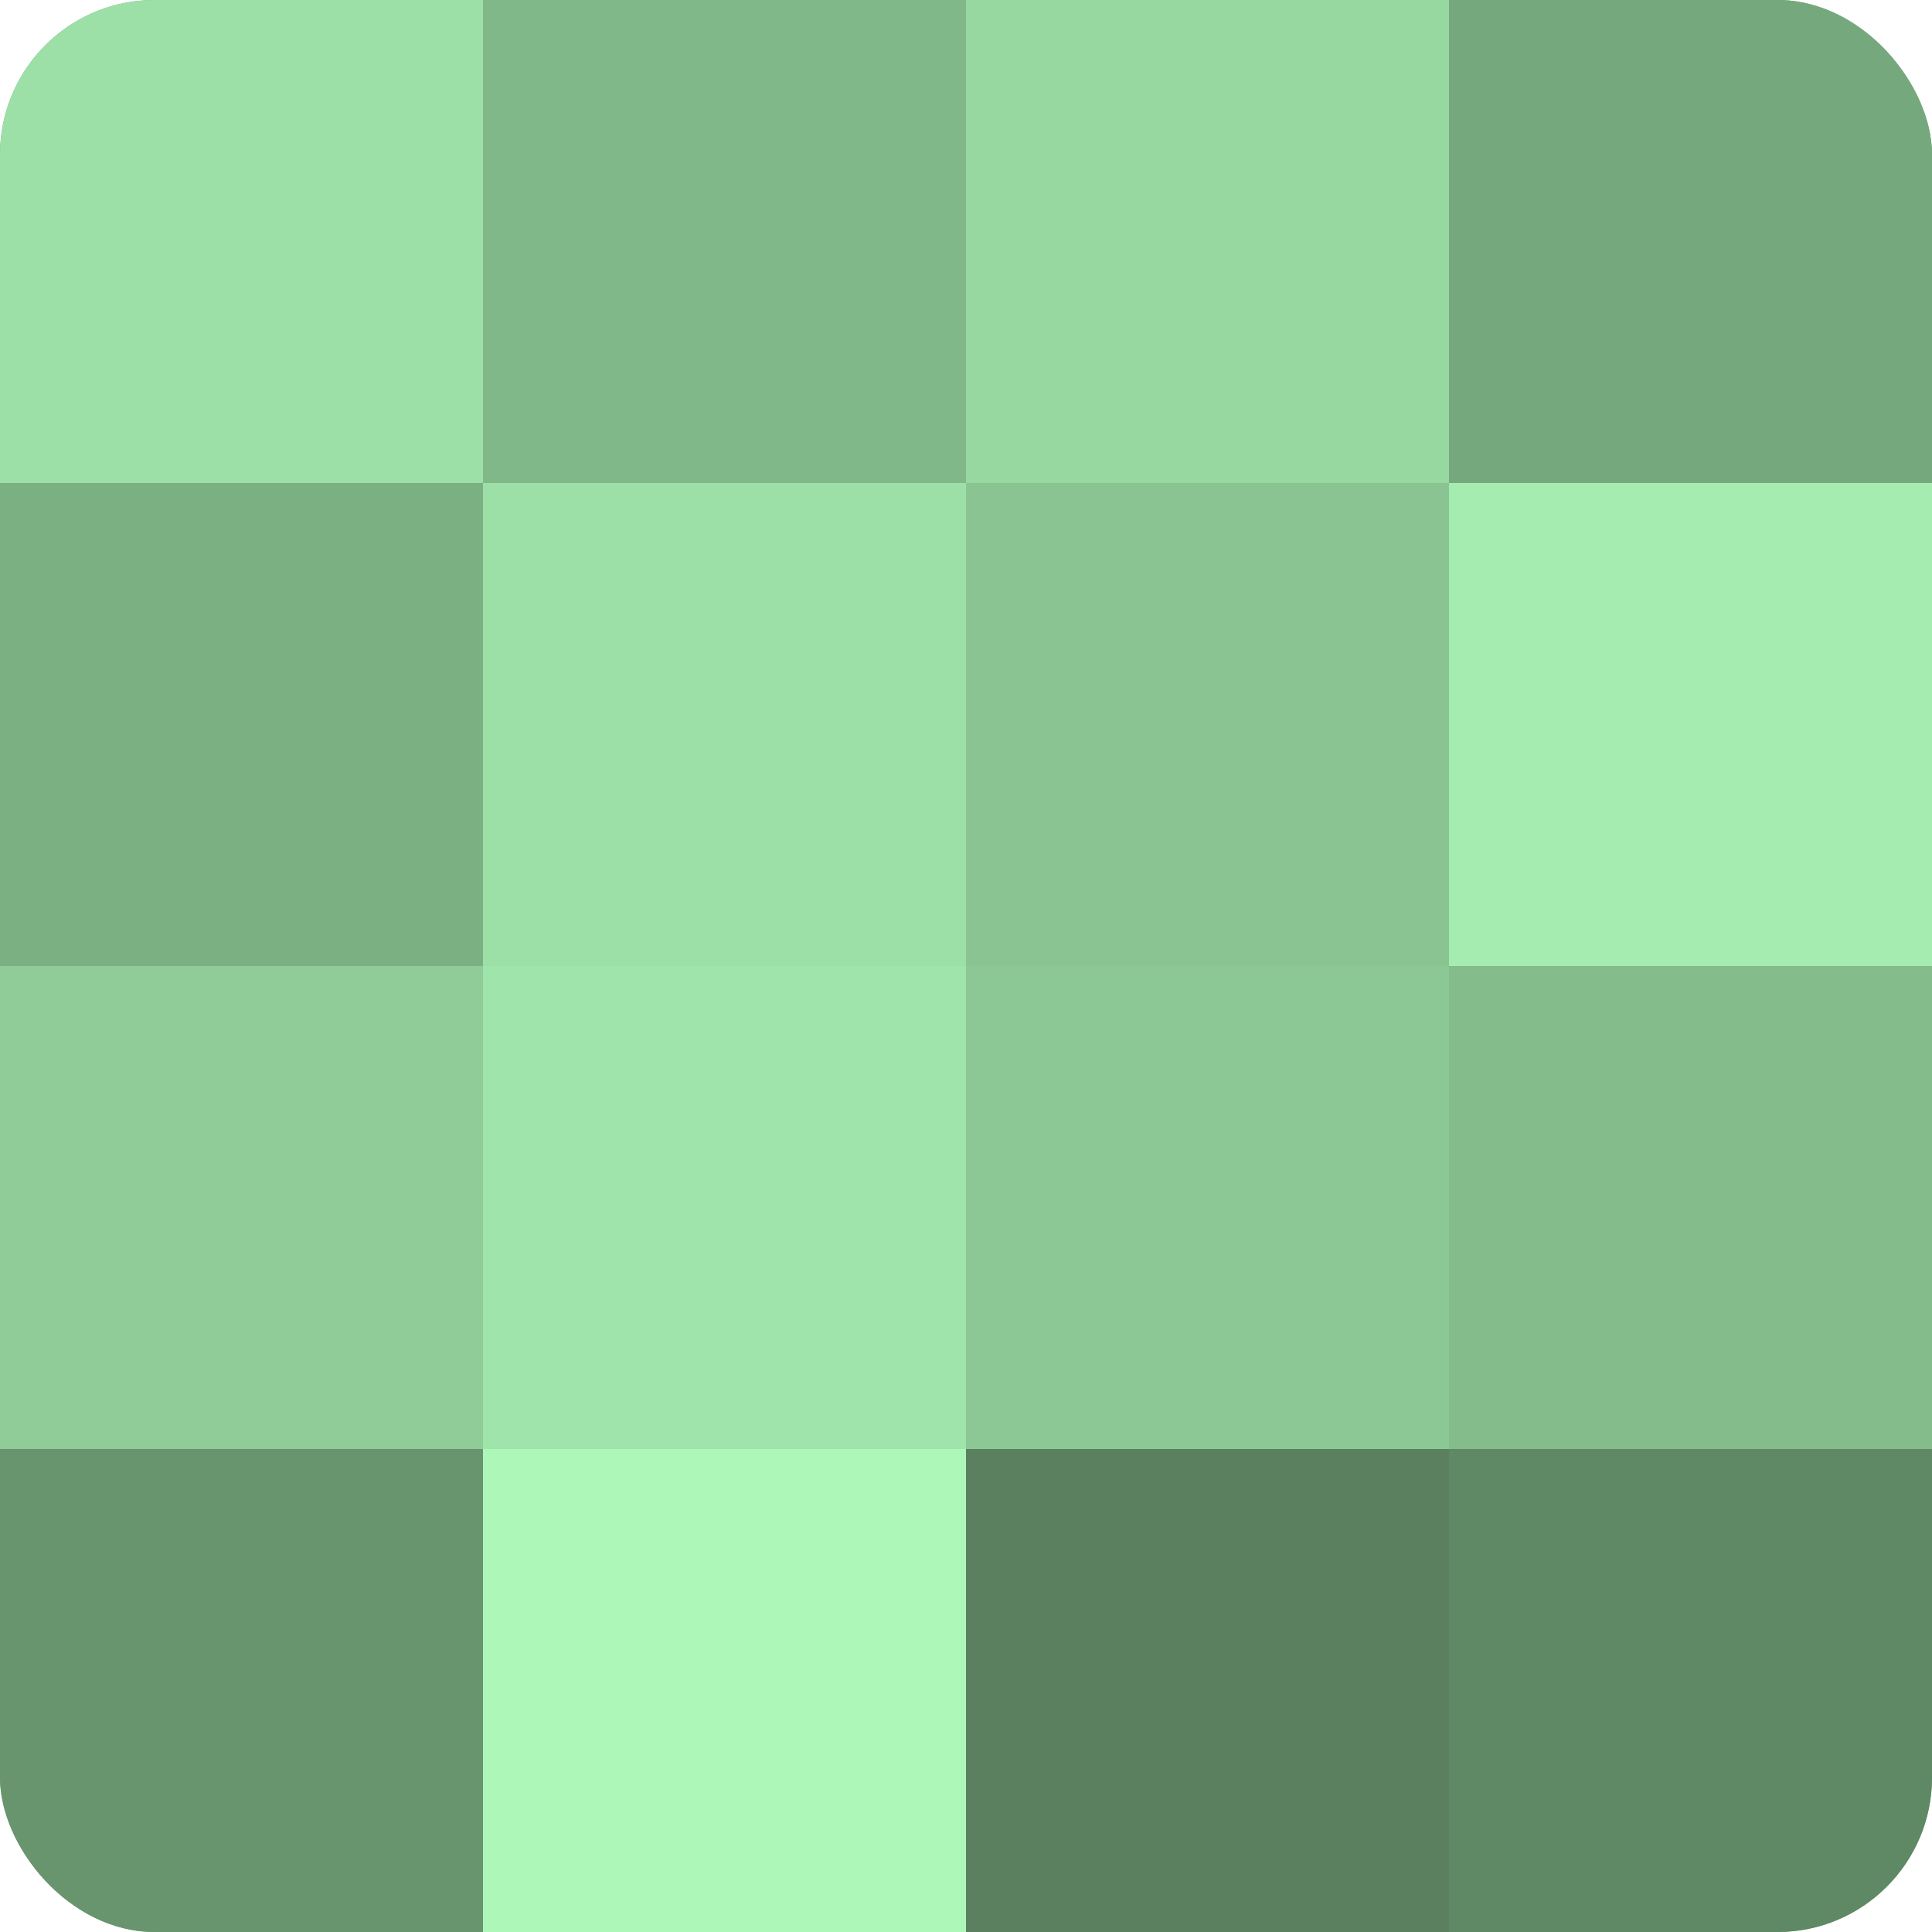
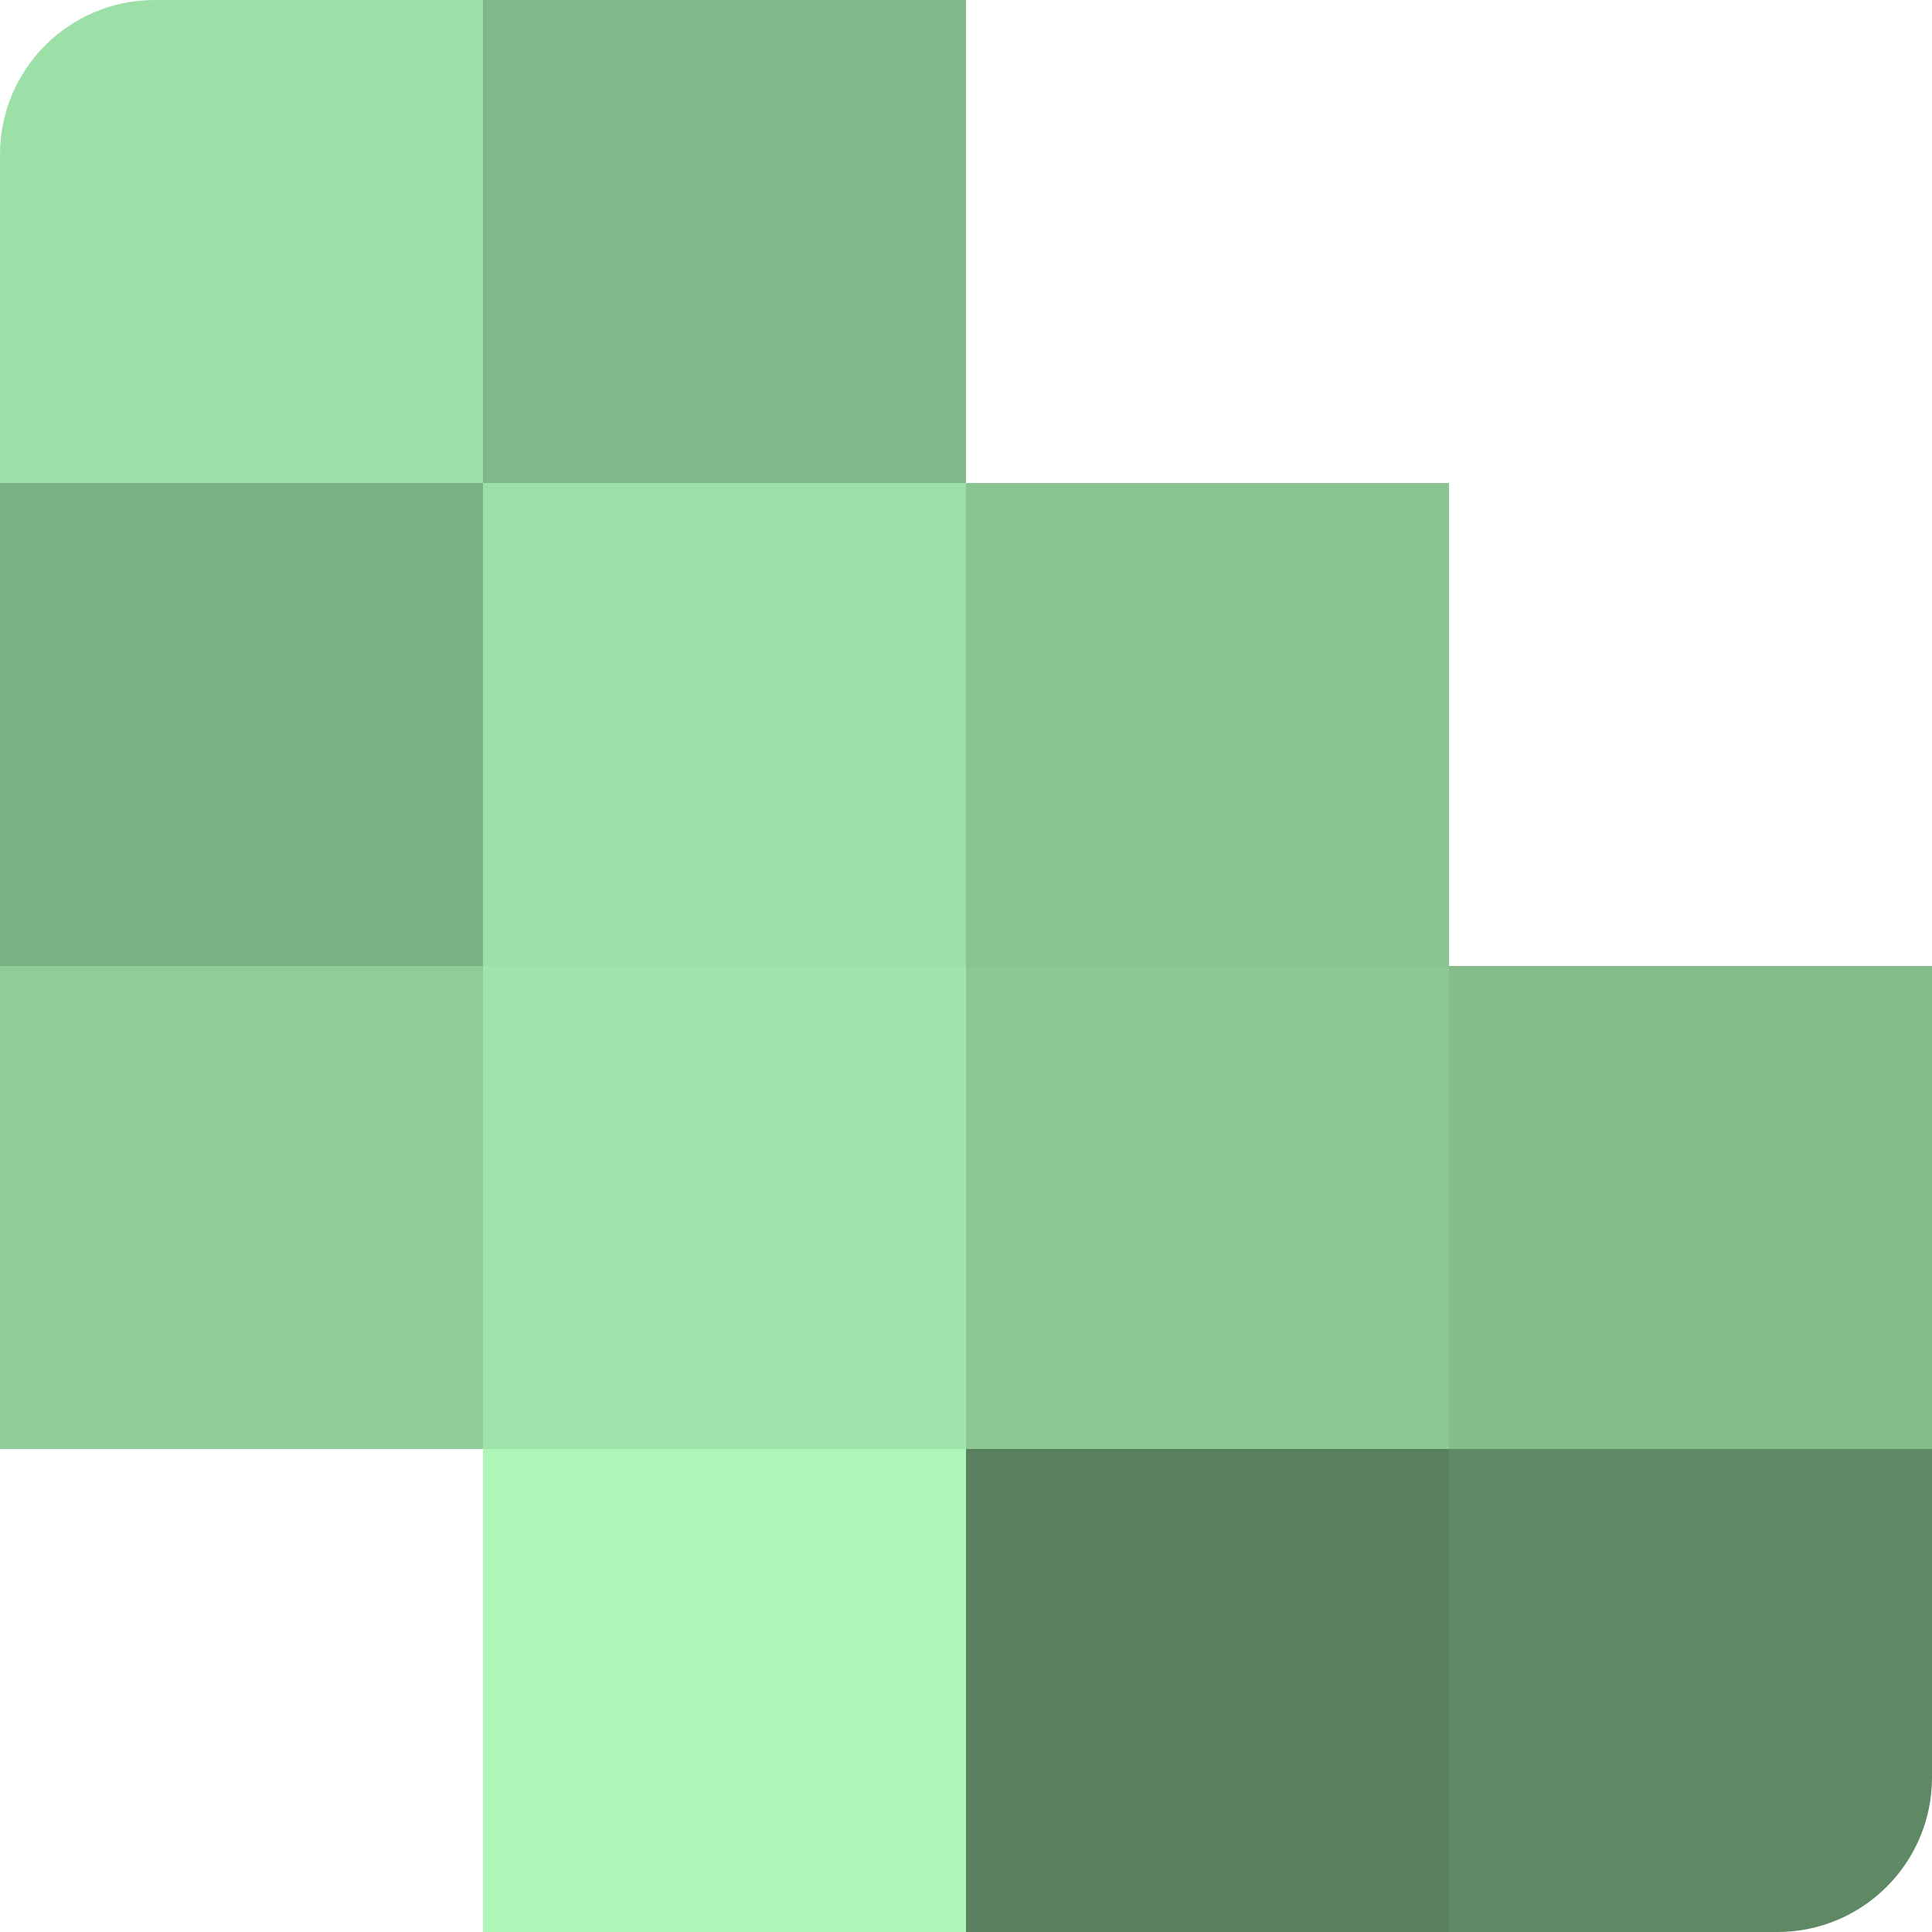
<svg xmlns="http://www.w3.org/2000/svg" width="60" height="60" viewBox="0 0 100 100" preserveAspectRatio="xMidYMid meet">
  <defs>
    <clipPath id="c" width="100" height="100">
      <rect width="100" height="100" rx="8" ry="8" />
    </clipPath>
  </defs>
  <g clip-path="url(#c)">
-     <rect width="100" height="100" fill="#70a077" />
    <rect width="25" height="25" fill="#9de0a7" />
    <rect y="25" width="25" height="25" fill="#7bb083" />
    <rect y="50" width="25" height="25" fill="#8fcc98" />
-     <rect y="75" width="25" height="25" fill="#68946e" />
    <rect x="25" width="25" height="25" fill="#81b889" />
    <rect x="25" y="25" width="25" height="25" fill="#9de0a7" />
    <rect x="25" y="50" width="25" height="25" fill="#9fe4aa" />
    <rect x="25" y="75" width="25" height="25" fill="#adf8b9" />
-     <rect x="50" width="25" height="25" fill="#97d8a1" />
    <rect x="50" y="25" width="25" height="25" fill="#89c492" />
    <rect x="50" y="50" width="25" height="25" fill="#8cc895" />
    <rect x="50" y="75" width="25" height="25" fill="#5a805f" />
-     <rect x="75" width="25" height="25" fill="#76a87d" />
-     <rect x="75" y="25" width="25" height="25" fill="#a5ecb0" />
    <rect x="75" y="50" width="25" height="25" fill="#84bc8c" />
    <rect x="75" y="75" width="25" height="25" fill="#5f8865" />
  </g>
</svg>